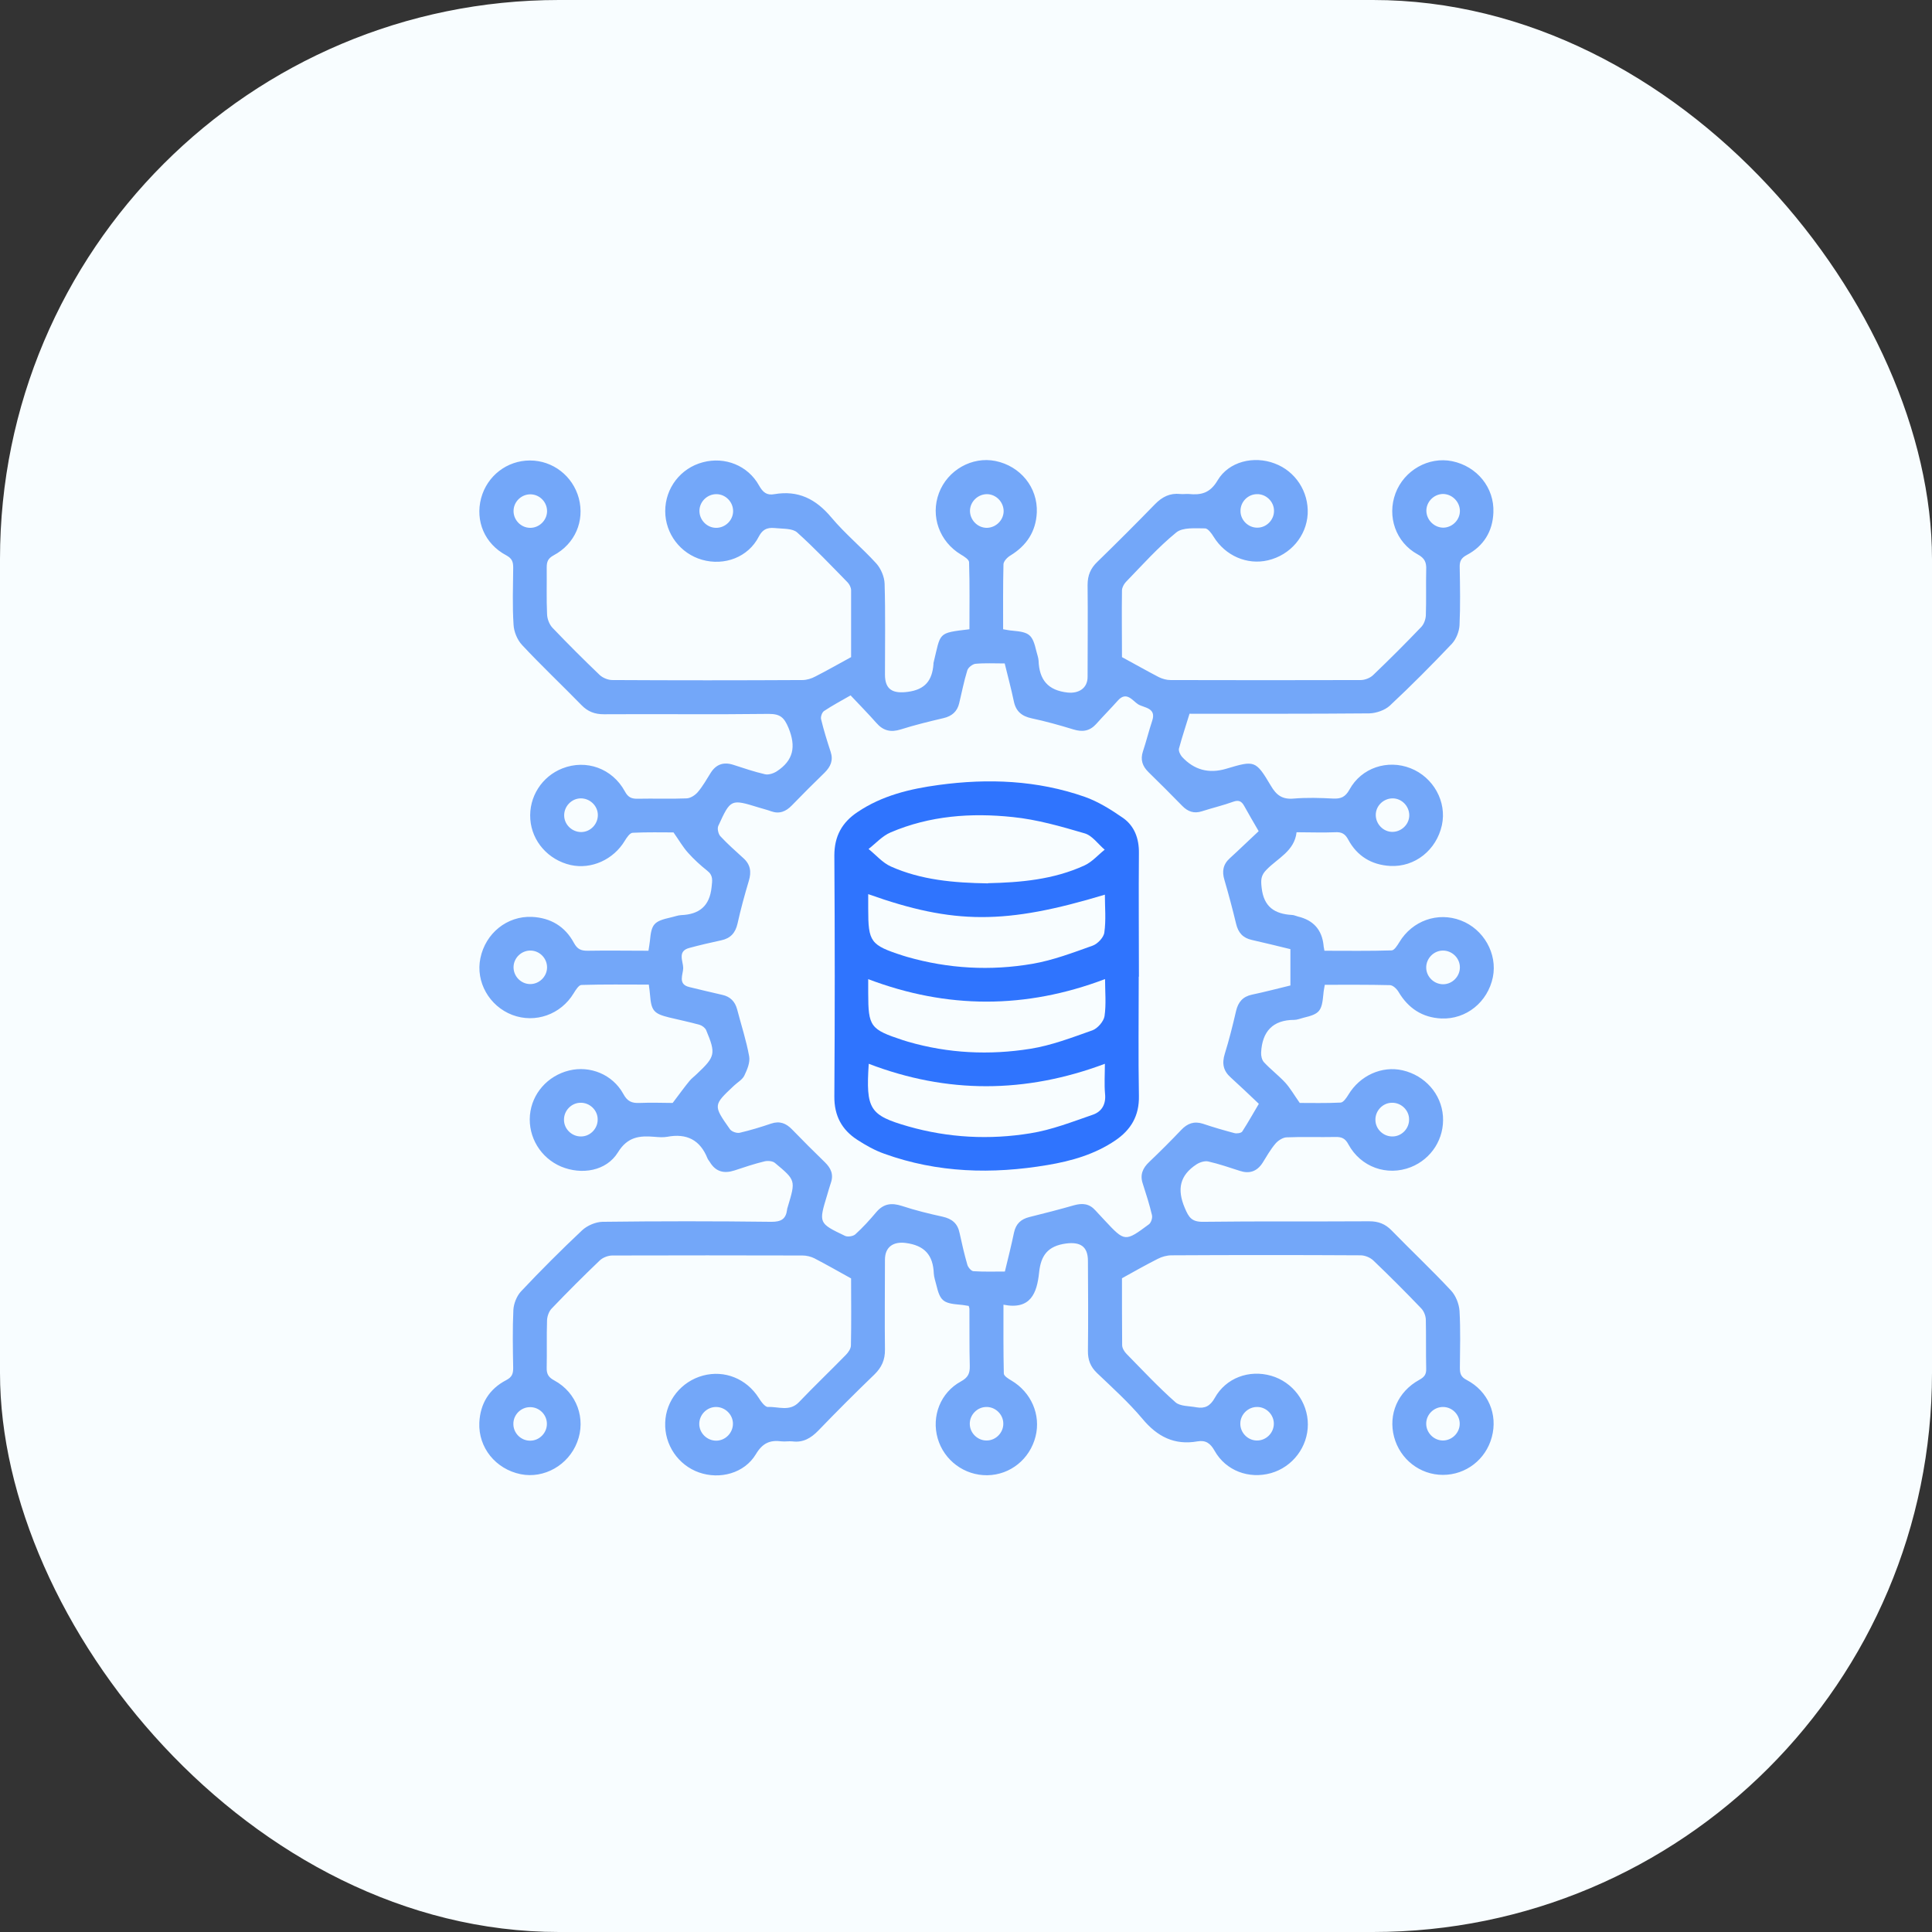
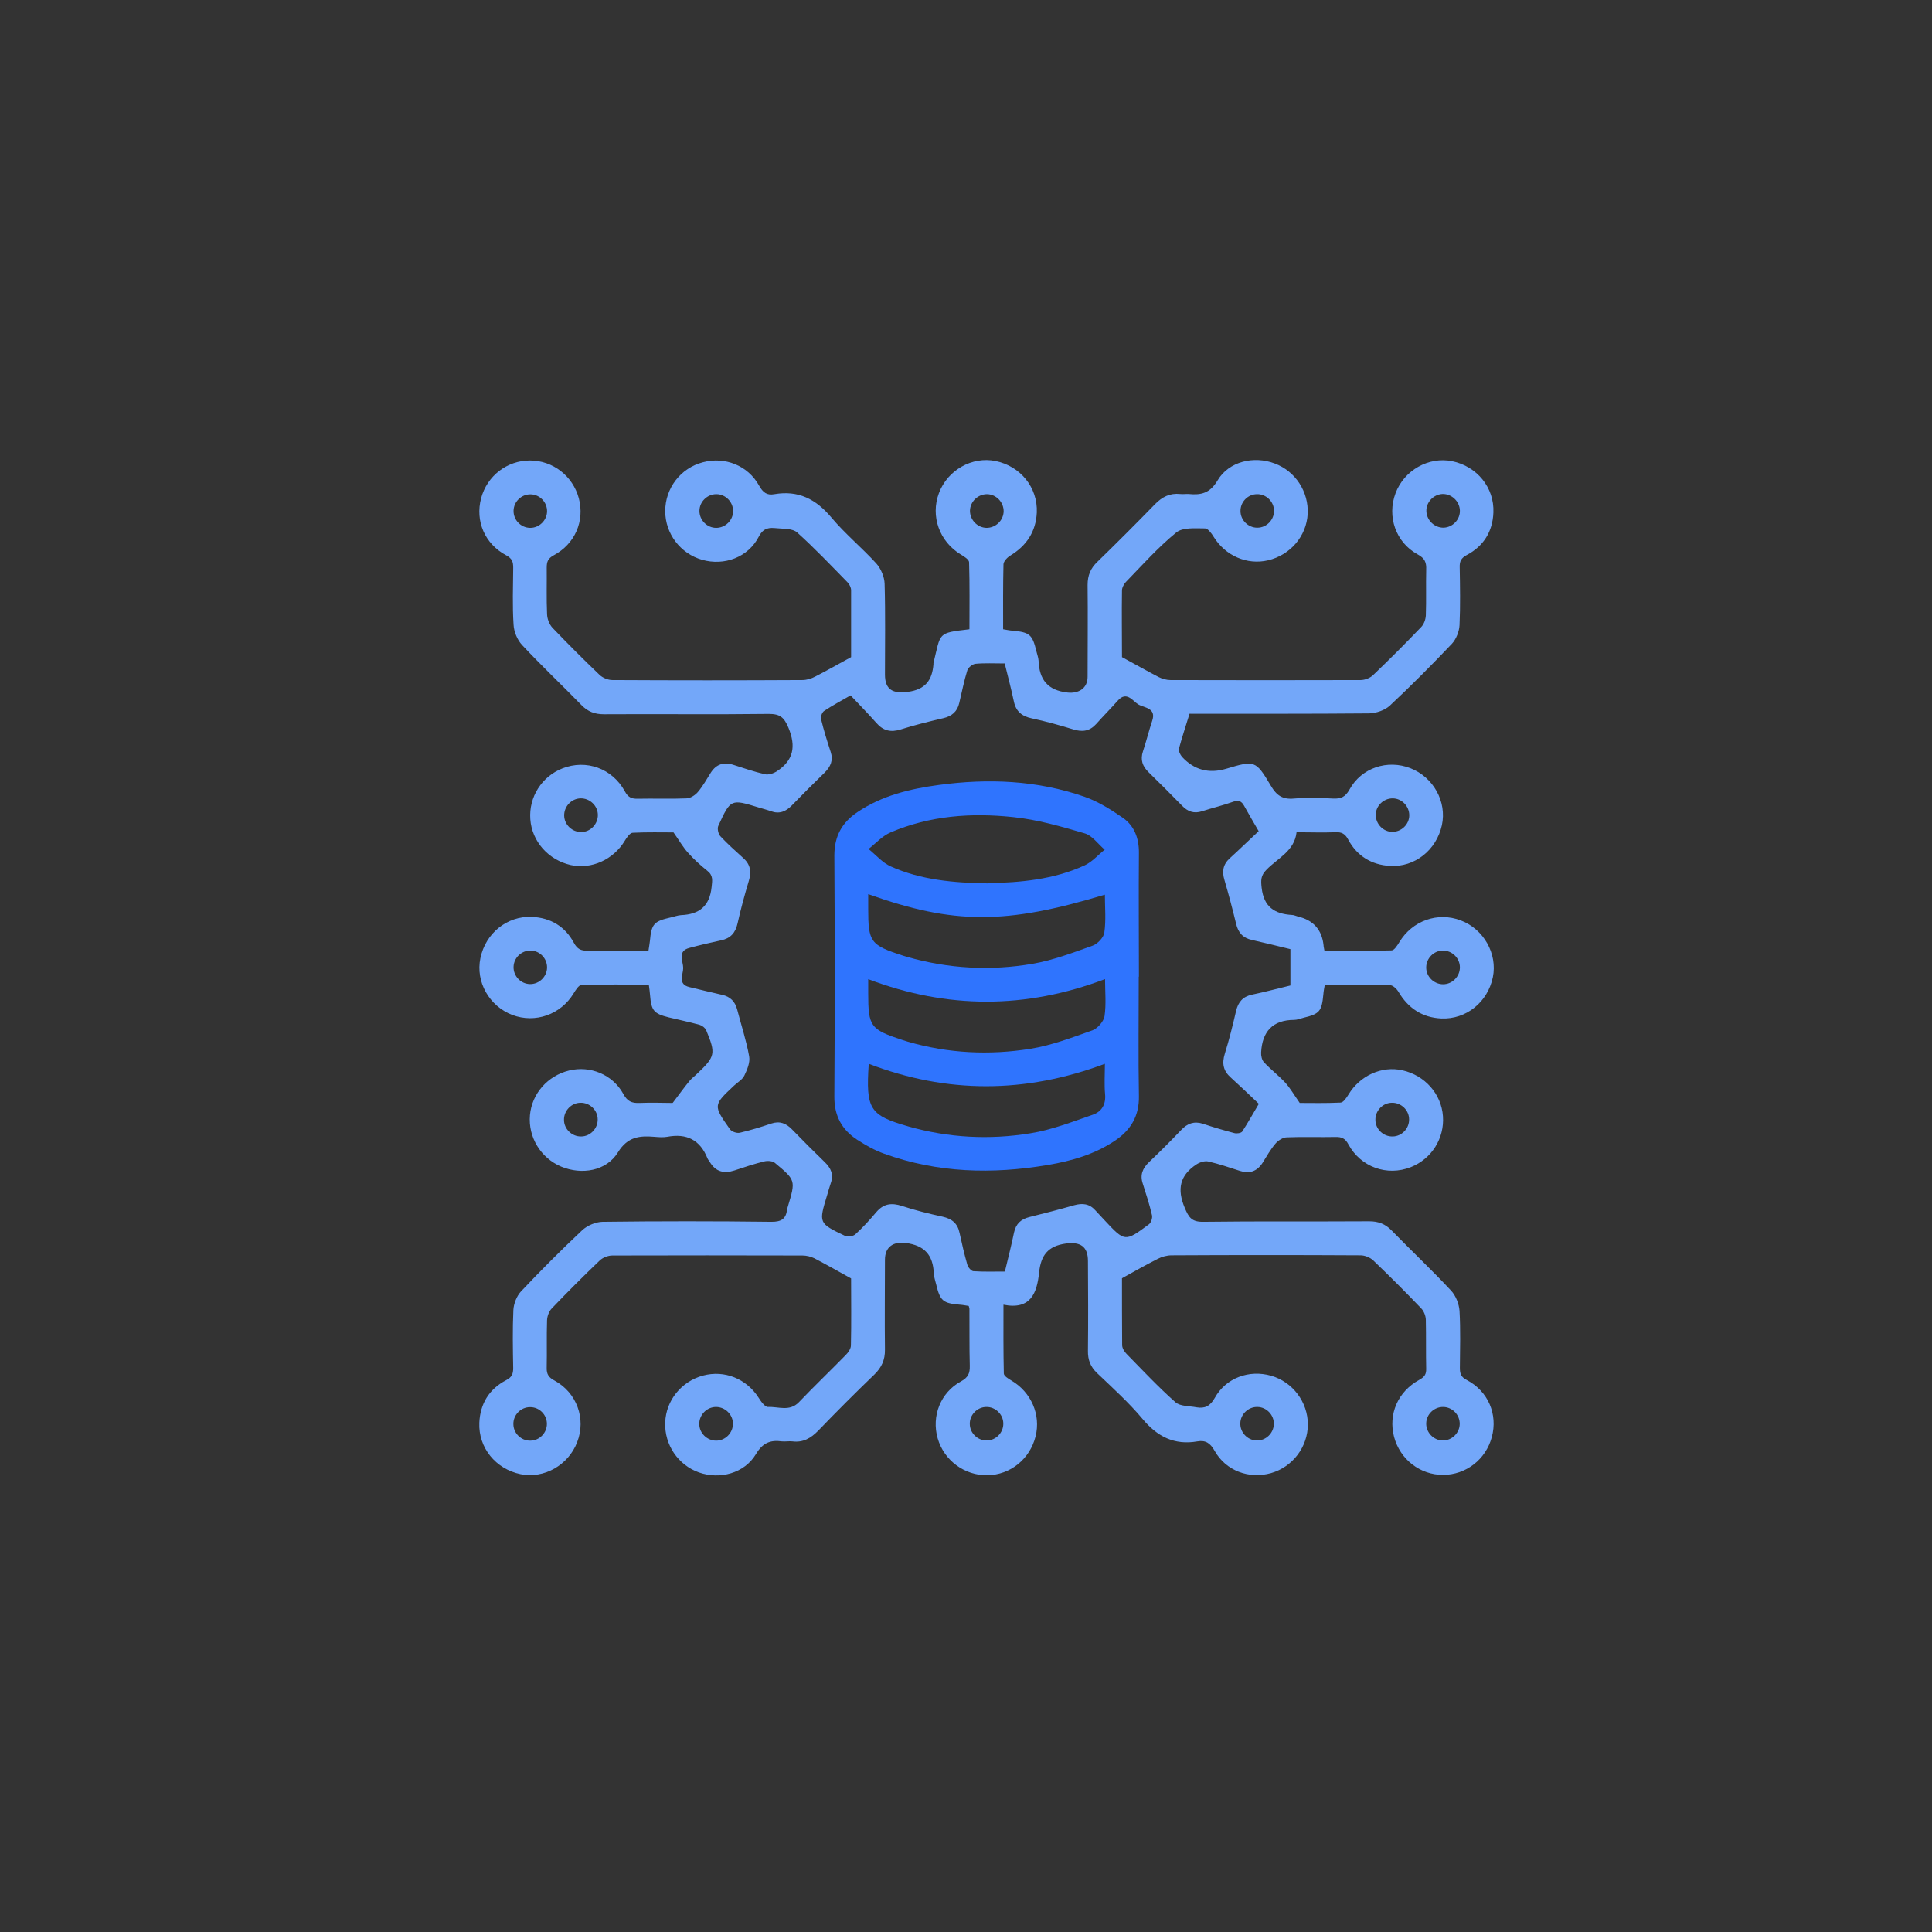
<svg xmlns="http://www.w3.org/2000/svg" id="Layer_2" data-name="Layer 2" viewBox="0 0 109.55 109.55">
  <rect x="0" y="0" width="109.55" height="109.55" fill="#333333" stroke="none" />
  <defs>
    <style> .cls-1 { fill: #f8fdff; } .cls-2 { fill: #2f74fe; } .cls-3 { fill: #73a7f9; } </style>
  </defs>
  <g id="Layer_1-2" data-name="Layer 1">
-     <rect class="cls-1" x="0" y="0" width="109.55" height="109.55" rx="31.7" ry="31.7" />
    <g>
      <path class="cls-3" d="m38.15,62.53c.39-.51.65-.88.94-1.23.12-.15.29-.27.43-.41,1.04-.98,1.08-1.14.52-2.48-.06-.13-.23-.26-.37-.3-.58-.16-1.16-.28-1.74-.42-.85-.21-1-.38-1.07-1.26-.01-.18-.04-.35-.07-.6-1.28,0-2.55-.02-3.82.02-.15,0-.33.29-.44.47-.73,1.21-2.18,1.72-3.48,1.23-1.31-.5-2.09-1.88-1.81-3.22.29-1.41,1.51-2.4,2.92-2.34,1.06.05,1.88.54,2.38,1.47.2.37.41.45.78.45,1.14-.02,2.27,0,3.45,0,.03-.2.06-.37.08-.54.09-.98.22-1.13,1.19-1.35.19-.04.39-.12.58-.13,1.03-.04,1.62-.51,1.73-1.59.04-.38.1-.66-.25-.93-.39-.31-.76-.65-1.09-1.02-.28-.31-.49-.68-.82-1.15-.65,0-1.48-.02-2.31.02-.16,0-.34.27-.45.45-.64,1.07-1.89,1.64-3.07,1.38-1.27-.29-2.2-1.34-2.29-2.6-.09-1.26.65-2.42,1.82-2.88,1.35-.53,2.83,0,3.54,1.3.18.34.38.43.74.42.92-.02,1.84.02,2.75-.02.22,0,.5-.18.65-.36.28-.33.5-.72.73-1.09.31-.49.74-.63,1.29-.45.59.19,1.17.39,1.78.53.2.05.48-.04.67-.16.95-.62,1.11-1.4.67-2.47-.25-.6-.48-.79-1.12-.79-3.11.04-6.23,0-9.35.02-.52,0-.91-.15-1.27-.52-1.11-1.14-2.28-2.24-3.37-3.41-.27-.29-.46-.75-.48-1.15-.07-1.07-.03-2.16-.02-3.23,0-.33-.06-.52-.39-.7-1.23-.65-1.77-1.95-1.43-3.24.34-1.27,1.47-2.14,2.77-2.14,1.3,0,2.43.88,2.77,2.14.34,1.29-.21,2.59-1.43,3.24-.33.18-.39.37-.39.7.01.88-.02,1.76.02,2.64.01.27.13.58.31.77.87.91,1.76,1.8,2.67,2.67.18.17.48.29.72.29,3.59.02,7.19.02,10.78,0,.24,0,.51-.08.73-.2.67-.34,1.33-.72,2.03-1.1,0-1.24,0-2.52,0-3.79,0-.16-.1-.35-.21-.46-.94-.96-1.86-1.93-2.85-2.82-.26-.23-.76-.2-1.16-.24-.41-.04-.74-.04-1.01.47-.6,1.18-1.96,1.68-3.22,1.32-1.23-.35-2.09-1.48-2.09-2.76,0-1.3.87-2.44,2.14-2.77,1.24-.33,2.55.18,3.18,1.32.22.39.44.57.87.49,1.35-.23,2.35.27,3.23,1.32.78.93,1.73,1.71,2.55,2.61.26.29.46.76.47,1.15.05,1.72.02,3.43.02,5.15,0,.86.45,1.09,1.29.98,1-.13,1.39-.66,1.46-1.57,0-.02,0-.04,0-.06.43-1.75.2-1.7,2.04-1.92,0-1.26.02-2.53-.02-3.8,0-.15-.28-.33-.47-.44-1.21-.73-1.73-2.17-1.24-3.48.49-1.31,1.88-2.09,3.21-1.82,1.41.29,2.4,1.5,2.34,2.92-.05,1.08-.58,1.88-1.5,2.44-.17.1-.38.32-.39.49-.03,1.22-.02,2.43-.02,3.69.19.03.36.07.53.08.98.09,1.13.22,1.36,1.18.04.17.11.35.12.52.04,1.08.52,1.69,1.66,1.81.61.06,1.12-.24,1.12-.89,0-1.74.02-3.48,0-5.21,0-.55.17-.95.56-1.32,1.1-1.07,2.19-2.16,3.26-3.26.41-.42.85-.64,1.43-.58.16.02.32-.01.48,0,.7.07,1.21-.04,1.64-.77.64-1.08,2.06-1.41,3.24-.96,1.18.44,1.93,1.6,1.87,2.86-.07,1.26-.98,2.33-2.25,2.63-1.19.28-2.42-.26-3.08-1.33-.12-.2-.33-.48-.49-.48-.55,0-1.26-.07-1.63.23-1.03.84-1.93,1.85-2.86,2.81-.11.12-.21.3-.22.46-.02,1.28,0,2.55,0,3.8.72.39,1.39.77,2.08,1.13.2.1.45.17.67.17,3.59.01,7.19.01,10.78,0,.25,0,.55-.12.72-.29.92-.88,1.83-1.79,2.71-2.71.16-.16.26-.44.27-.67.03-.86,0-1.72.02-2.58.02-.42-.08-.66-.49-.88-1.24-.68-1.74-2.15-1.25-3.46.49-1.31,1.88-2.09,3.21-1.82,1.41.29,2.4,1.5,2.34,2.91-.04,1.08-.56,1.91-1.51,2.41-.32.17-.41.36-.4.69.02,1.1.04,2.2-.01,3.29-.02.36-.19.79-.43,1.05-1.14,1.2-2.31,2.38-3.52,3.51-.28.26-.77.43-1.17.44-3.37.03-6.75.02-10.19.02-.2.66-.42,1.31-.6,1.98-.03.13.07.34.17.46q1.03,1.12,2.51.68c1.61-.48,1.67-.49,2.53.96.32.55.66.79,1.31.73.73-.06,1.48-.04,2.22,0,.44.02.69-.08.93-.51.68-1.24,2.16-1.72,3.46-1.21,1.3.51,2.07,1.9,1.78,3.23-.31,1.41-1.53,2.39-2.94,2.31-1.05-.06-1.87-.56-2.37-1.49-.18-.34-.38-.44-.74-.42-.72.03-1.44,0-2.19,0-.12,1.07-1.07,1.47-1.7,2.12-.33.33-.33.59-.28,1.03.12,1.08.73,1.48,1.71,1.54.12,0,.23.06.35.09q1.31.31,1.45,1.63c0,.08.03.16.05.31,1.27,0,2.54.02,3.81-.02.15,0,.33-.29.44-.47.73-1.21,2.17-1.73,3.48-1.23,1.3.49,2.09,1.89,1.82,3.22-.29,1.41-1.51,2.4-2.92,2.34-1.08-.05-1.88-.58-2.43-1.51-.1-.17-.32-.38-.49-.38-1.22-.03-2.43-.02-3.69-.02-.03.19-.07.36-.08.53-.09.97-.21,1.12-1.13,1.34-.17.04-.35.12-.52.12-1.23,0-1.82.67-1.88,1.85-.01.18.04.42.16.55.38.41.83.75,1.21,1.16.28.31.49.68.82,1.15.64,0,1.48.02,2.31-.02.16,0,.34-.27.45-.45.65-1.08,1.89-1.65,3.07-1.38,1.27.29,2.2,1.34,2.29,2.6.09,1.26-.64,2.42-1.82,2.89-1.35.53-2.84,0-3.54-1.29-.18-.34-.38-.43-.74-.42-.92.02-1.84-.02-2.75.02-.22,0-.5.18-.65.36-.28.33-.5.72-.73,1.09-.32.49-.75.63-1.29.45-.59-.19-1.17-.39-1.78-.53-.2-.05-.48.04-.67.16-.95.62-1.12,1.41-.67,2.47.23.55.4.8,1.05.79,3.13-.04,6.27-.01,9.41-.03.52,0,.91.15,1.27.52,1.11,1.14,2.28,2.24,3.37,3.41.27.29.45.75.48,1.15.06,1.07.03,2.16.02,3.23,0,.33.06.52.39.69,1.22.64,1.77,1.95,1.42,3.24-.34,1.27-1.47,2.14-2.77,2.14-1.3,0-2.43-.88-2.77-2.15-.34-1.29.21-2.57,1.43-3.24.29-.16.4-.31.39-.63-.02-.92,0-1.84-.02-2.76,0-.23-.11-.51-.27-.67-.88-.92-1.79-1.83-2.71-2.71-.18-.17-.48-.29-.72-.29-3.57-.02-7.15-.02-10.72,0-.26,0-.55.08-.78.2-.67.34-1.33.71-2.03,1.1,0,1.24,0,2.52.01,3.79,0,.17.12.37.25.5.91.93,1.8,1.88,2.77,2.74.27.24.79.21,1.2.29.47.08.77-.07,1.03-.53.63-1.14,1.95-1.62,3.2-1.26,1.22.35,2.08,1.49,2.08,2.76,0,1.27-.86,2.41-2.09,2.76-1.25.35-2.56-.13-3.2-1.27-.24-.43-.51-.61-.97-.53-1.31.23-2.28-.27-3.12-1.28-.78-.93-1.69-1.75-2.57-2.59-.38-.36-.53-.76-.52-1.27.02-1.7.01-3.4,0-5.09,0-.84-.45-1.09-1.24-.99-1.04.14-1.43.68-1.53,1.65-.12,1.15-.47,2.13-2.02,1.82,0,1.36-.01,2.63.02,3.9,0,.14.26.3.43.4,1.12.66,1.68,1.94,1.37,3.17-.32,1.28-1.43,2.18-2.73,2.2-1.3.02-2.46-.84-2.82-2.09-.36-1.26.16-2.6,1.32-3.23.4-.22.51-.45.5-.88-.03-1.08-.01-2.16-.02-3.24,0-.04-.02-.08-.04-.16-.15-.02-.33-.06-.5-.07-.96-.08-1.12-.22-1.34-1.13-.05-.21-.13-.43-.14-.64-.04-1.04-.52-1.59-1.59-1.73-.69-.09-1.18.21-1.18.95,0,1.7-.02,3.4,0,5.09.01.59-.19,1.02-.6,1.42-1.08,1.04-2.14,2.1-3.18,3.18-.42.43-.86.69-1.47.61-.2-.02-.4.02-.6,0-.66-.09-1.09.09-1.47.73-.65,1.08-2.04,1.45-3.23,1.03-1.18-.42-1.96-1.57-1.91-2.83.04-1.25.92-2.33,2.14-2.66,1.23-.33,2.47.18,3.16,1.26.13.21.36.53.53.52.58-.03,1.22.28,1.75-.27.87-.91,1.78-1.78,2.66-2.68.14-.14.29-.36.29-.54.03-1.28.01-2.55.01-3.8-.72-.4-1.39-.78-2.08-1.14-.2-.1-.45-.16-.68-.16-3.59-.01-7.19-.01-10.78,0-.24,0-.55.12-.72.29-.92.88-1.83,1.79-2.71,2.71-.16.16-.26.44-.27.67-.03.9,0,1.8-.02,2.7-.01.37.12.55.44.72,1.27.69,1.8,2.17,1.29,3.49-.5,1.31-1.88,2.09-3.21,1.82-1.41-.29-2.4-1.5-2.34-2.92.05-1.08.56-1.91,1.52-2.41.33-.17.4-.36.4-.69-.02-1.1-.04-2.2.01-3.29.02-.36.19-.79.43-1.05,1.12-1.19,2.28-2.35,3.47-3.47.29-.27.76-.47,1.15-.48,3.19-.04,6.39-.04,9.59,0,.55,0,.81-.16.88-.68,0-.06.03-.12.04-.17.45-1.5.46-1.5-.73-2.49-.13-.11-.4-.13-.58-.09-.58.14-1.15.33-1.72.52-.59.19-1.06.07-1.39-.48-.04-.07-.1-.13-.13-.2-.42-1.06-1.19-1.44-2.29-1.23-.23.04-.48.02-.72,0-.84-.07-1.52-.01-2.07.88-.66,1.07-2.06,1.29-3.22.81-1.16-.49-1.88-1.67-1.77-2.92.11-1.22,1-2.23,2.22-2.53,1.19-.29,2.46.22,3.07,1.32.23.43.48.54.93.52.68-.03,1.36,0,1.86,0Zm10.08-23.1c-.52.3-1.03.57-1.51.89-.11.08-.2.33-.16.47.15.62.34,1.23.54,1.84.16.48,0,.84-.34,1.18-.63.61-1.25,1.23-1.86,1.86-.34.35-.71.5-1.18.33-.22-.08-.46-.14-.69-.21-1.59-.49-1.6-.49-2.3,1.04-.07.15,0,.45.11.58.41.44.86.84,1.3,1.24.41.36.48.78.32,1.3-.24.8-.46,1.61-.64,2.42-.12.53-.4.84-.93.95-.6.13-1.21.27-1.8.43-.7.18-.35.76-.35,1.14,0,.36-.33.92.35,1.08.62.15,1.24.3,1.86.44.46.1.73.38.85.83.23.89.52,1.76.68,2.66.06.34-.11.75-.27,1.08-.11.24-.39.39-.59.58-1.18,1.11-1.19,1.11-.23,2.47.1.14.39.24.56.2.6-.14,1.19-.32,1.78-.52.48-.16.84-.02,1.18.33.61.63,1.23,1.25,1.86,1.86.35.34.51.7.34,1.18-.08.23-.14.46-.21.69-.48,1.58-.49,1.59,1.02,2.31.15.07.46.02.58-.09.43-.39.82-.82,1.19-1.26.41-.48.86-.54,1.45-.35.76.25,1.53.44,2.31.61.53.12.85.38.96.92.13.6.27,1.21.44,1.8.04.15.22.36.34.37.59.04,1.19.02,1.79.02.19-.78.37-1.5.52-2.22.11-.49.39-.75.87-.87.85-.21,1.7-.43,2.54-.67.47-.13.86-.09,1.2.29.17.19.36.38.53.57,1.14,1.22,1.15,1.23,2.51.22.12-.09.21-.36.17-.52-.14-.6-.33-1.19-.52-1.78-.17-.5-.01-.88.36-1.23.62-.59,1.23-1.2,1.82-1.82.35-.37.73-.51,1.23-.35.59.2,1.18.37,1.78.53.14.04.39,0,.45-.09.33-.51.63-1.05.94-1.57-.57-.54-1.07-1.02-1.59-1.49-.43-.38-.51-.8-.34-1.35.25-.8.45-1.61.64-2.43.12-.5.38-.81.9-.92.72-.15,1.43-.34,2.18-.52v-2.06c-.75-.18-1.46-.36-2.18-.52-.51-.11-.78-.41-.9-.92-.2-.83-.42-1.66-.66-2.48-.15-.49-.08-.89.31-1.24.54-.49,1.07-1.01,1.63-1.53-.29-.5-.56-.96-.82-1.43-.15-.27-.31-.35-.62-.24-.58.21-1.18.35-1.77.54-.46.15-.81.02-1.13-.31-.63-.64-1.26-1.28-1.9-1.9-.35-.34-.48-.71-.32-1.19.19-.57.33-1.15.52-1.72.26-.75-.46-.74-.79-.94-.31-.19-.66-.78-1.16-.21-.4.45-.82.87-1.22,1.32-.37.41-.78.47-1.3.31-.78-.24-1.57-.46-2.37-.63-.55-.12-.88-.39-1-.95-.15-.72-.34-1.42-.52-2.16-.59,0-1.13-.03-1.66.02-.17.02-.41.21-.46.37-.19.61-.31,1.24-.46,1.86-.11.48-.42.74-.89.85-.81.19-1.63.39-2.42.64-.57.18-1,.08-1.39-.37-.46-.52-.95-1.02-1.46-1.56Zm-18.18-9.5c.52.01.96-.42.97-.93.01-.52-.41-.96-.93-.97-.52-.01-.96.41-.97.93-.01.52.41.96.93.97Zm10.56,0c.52,0,.96-.43.96-.95,0-.52-.43-.96-.95-.96-.52,0-.96.43-.96.95,0,.52.43.96.95.96Zm15.36-1.91c-.52,0-.96.42-.97.94,0,.52.42.96.94.97.52,0,.96-.42.97-.94,0-.52-.42-.96-.94-.97Zm16.27.94c0-.52-.45-.95-.96-.94-.52,0-.95.44-.94.96,0,.52.45.95.96.94.52,0,.95-.45.94-.96Zm9.62.96c.52-.02.94-.47.92-.98-.02-.52-.47-.94-.98-.93-.52.02-.94.47-.92.98.02.52.47.94.98.93Zm-47.96,16.28c-.01-.52-.46-.94-.98-.93-.52.01-.94.46-.93.98.01.52.46.94.98.93.52-.01.94-.46.93-.98Zm46.01.03c0-.52-.43-.96-.94-.96-.52,0-.96.42-.96.94,0,.52.43.96.94.96.52,0,.96-.43.96-.94Zm-48.89,8.64c.01-.52-.41-.96-.93-.97-.52-.01-.96.41-.97.93-.01.52.41.96.93.97.52.01.96-.42.97-.93Zm50.8-.97c-.52,0-.95.44-.95.96,0,.52.44.95.96.95.52,0,.95-.44.95-.96,0-.52-.44-.95-.96-.95Zm-47.93,9.57c0-.52-.45-.95-.97-.94-.52,0-.95.45-.94.97,0,.52.45.95.97.94.52,0,.95-.45.94-.97Zm46.01,0c0-.52-.45-.95-.97-.94-.52,0-.95.45-.94.97,0,.52.45.95.97.94.52,0,.95-.45.94-.97Zm-48.89,17.26c0-.52-.44-.95-.96-.94-.52,0-.95.44-.94.96,0,.52.44.95.96.94.52,0,.95-.45.94-.96Zm9.6.96c.52,0,.95-.44.95-.96,0-.52-.44-.95-.96-.95-.52,0-.95.44-.95.96,0,.52.44.95.96.95Zm15.32-1.91c-.52,0-.95.45-.94.96,0,.52.45.95.96.94.52,0,.95-.45.94-.96,0-.52-.45-.95-.96-.94Zm16.3.98c.02-.52-.41-.97-.92-.98-.52-.02-.97.41-.98.92-.02.52.41.97.92.98.52.02.97-.41.98-.93Zm9.61-.98c-.52-.01-.96.41-.97.93-.01.52.42.96.93.97.52.01.96-.42.97-.93.01-.52-.41-.96-.93-.97Z" />
      <path class="cls-2" d="m64.57,55.38c0,2.26-.03,4.51.01,6.77.02,1.12-.45,1.91-1.33,2.51-1.16.79-2.48,1.17-3.85,1.4-3.14.53-6.24.45-9.26-.64-.54-.19-1.05-.48-1.53-.79-.88-.57-1.31-1.37-1.3-2.46.03-4.55.03-9.11,0-13.66,0-1.1.44-1.88,1.31-2.46,1.39-.94,2.98-1.32,4.61-1.54,2.8-.38,5.58-.27,8.27.67.77.27,1.5.73,2.18,1.2.65.46.91,1.17.9,1.99-.02,2.34,0,4.67,0,7.01Zm-8.55-5.3c1.83-.04,3.72-.2,5.48-1.01.43-.2.76-.59,1.14-.89-.38-.32-.71-.81-1.15-.93-1.33-.39-2.68-.78-4.06-.92-2.36-.25-4.71-.08-6.93.87-.47.2-.84.62-1.25.94.42.34.79.78,1.26.99,1.72.77,3.57.93,5.51.96Zm-6.79.62c0,.31,0,.57,0,.82,0,1.9.12,2.07,1.98,2.67.08.02.15.05.23.07,2.34.67,4.73.8,7.11.39,1.16-.2,2.29-.63,3.41-1.03.28-.1.63-.47.66-.75.1-.7.03-1.42.03-2.14-5.63,1.7-8.56,1.7-13.42-.03Zm13.42,4.82c-4.49,1.7-8.94,1.7-13.42,0,0,.27,0,.53,0,.78,0,1.92.12,2.07,1.97,2.68.09.03.19.06.29.09,2.28.66,4.61.77,6.93.4,1.2-.19,2.37-.64,3.53-1.05.29-.11.63-.5.68-.8.1-.68.03-1.38.03-2.09Zm0,4.8c-4.51,1.69-8.95,1.7-13.39,0-.17,2.58.05,2.92,2.24,3.55,2.28.65,4.61.77,6.93.39,1.2-.19,2.37-.65,3.53-1.05.5-.17.76-.58.7-1.18-.05-.55-.01-1.12-.01-1.71Z" />
    </g>
  </g>
</svg>